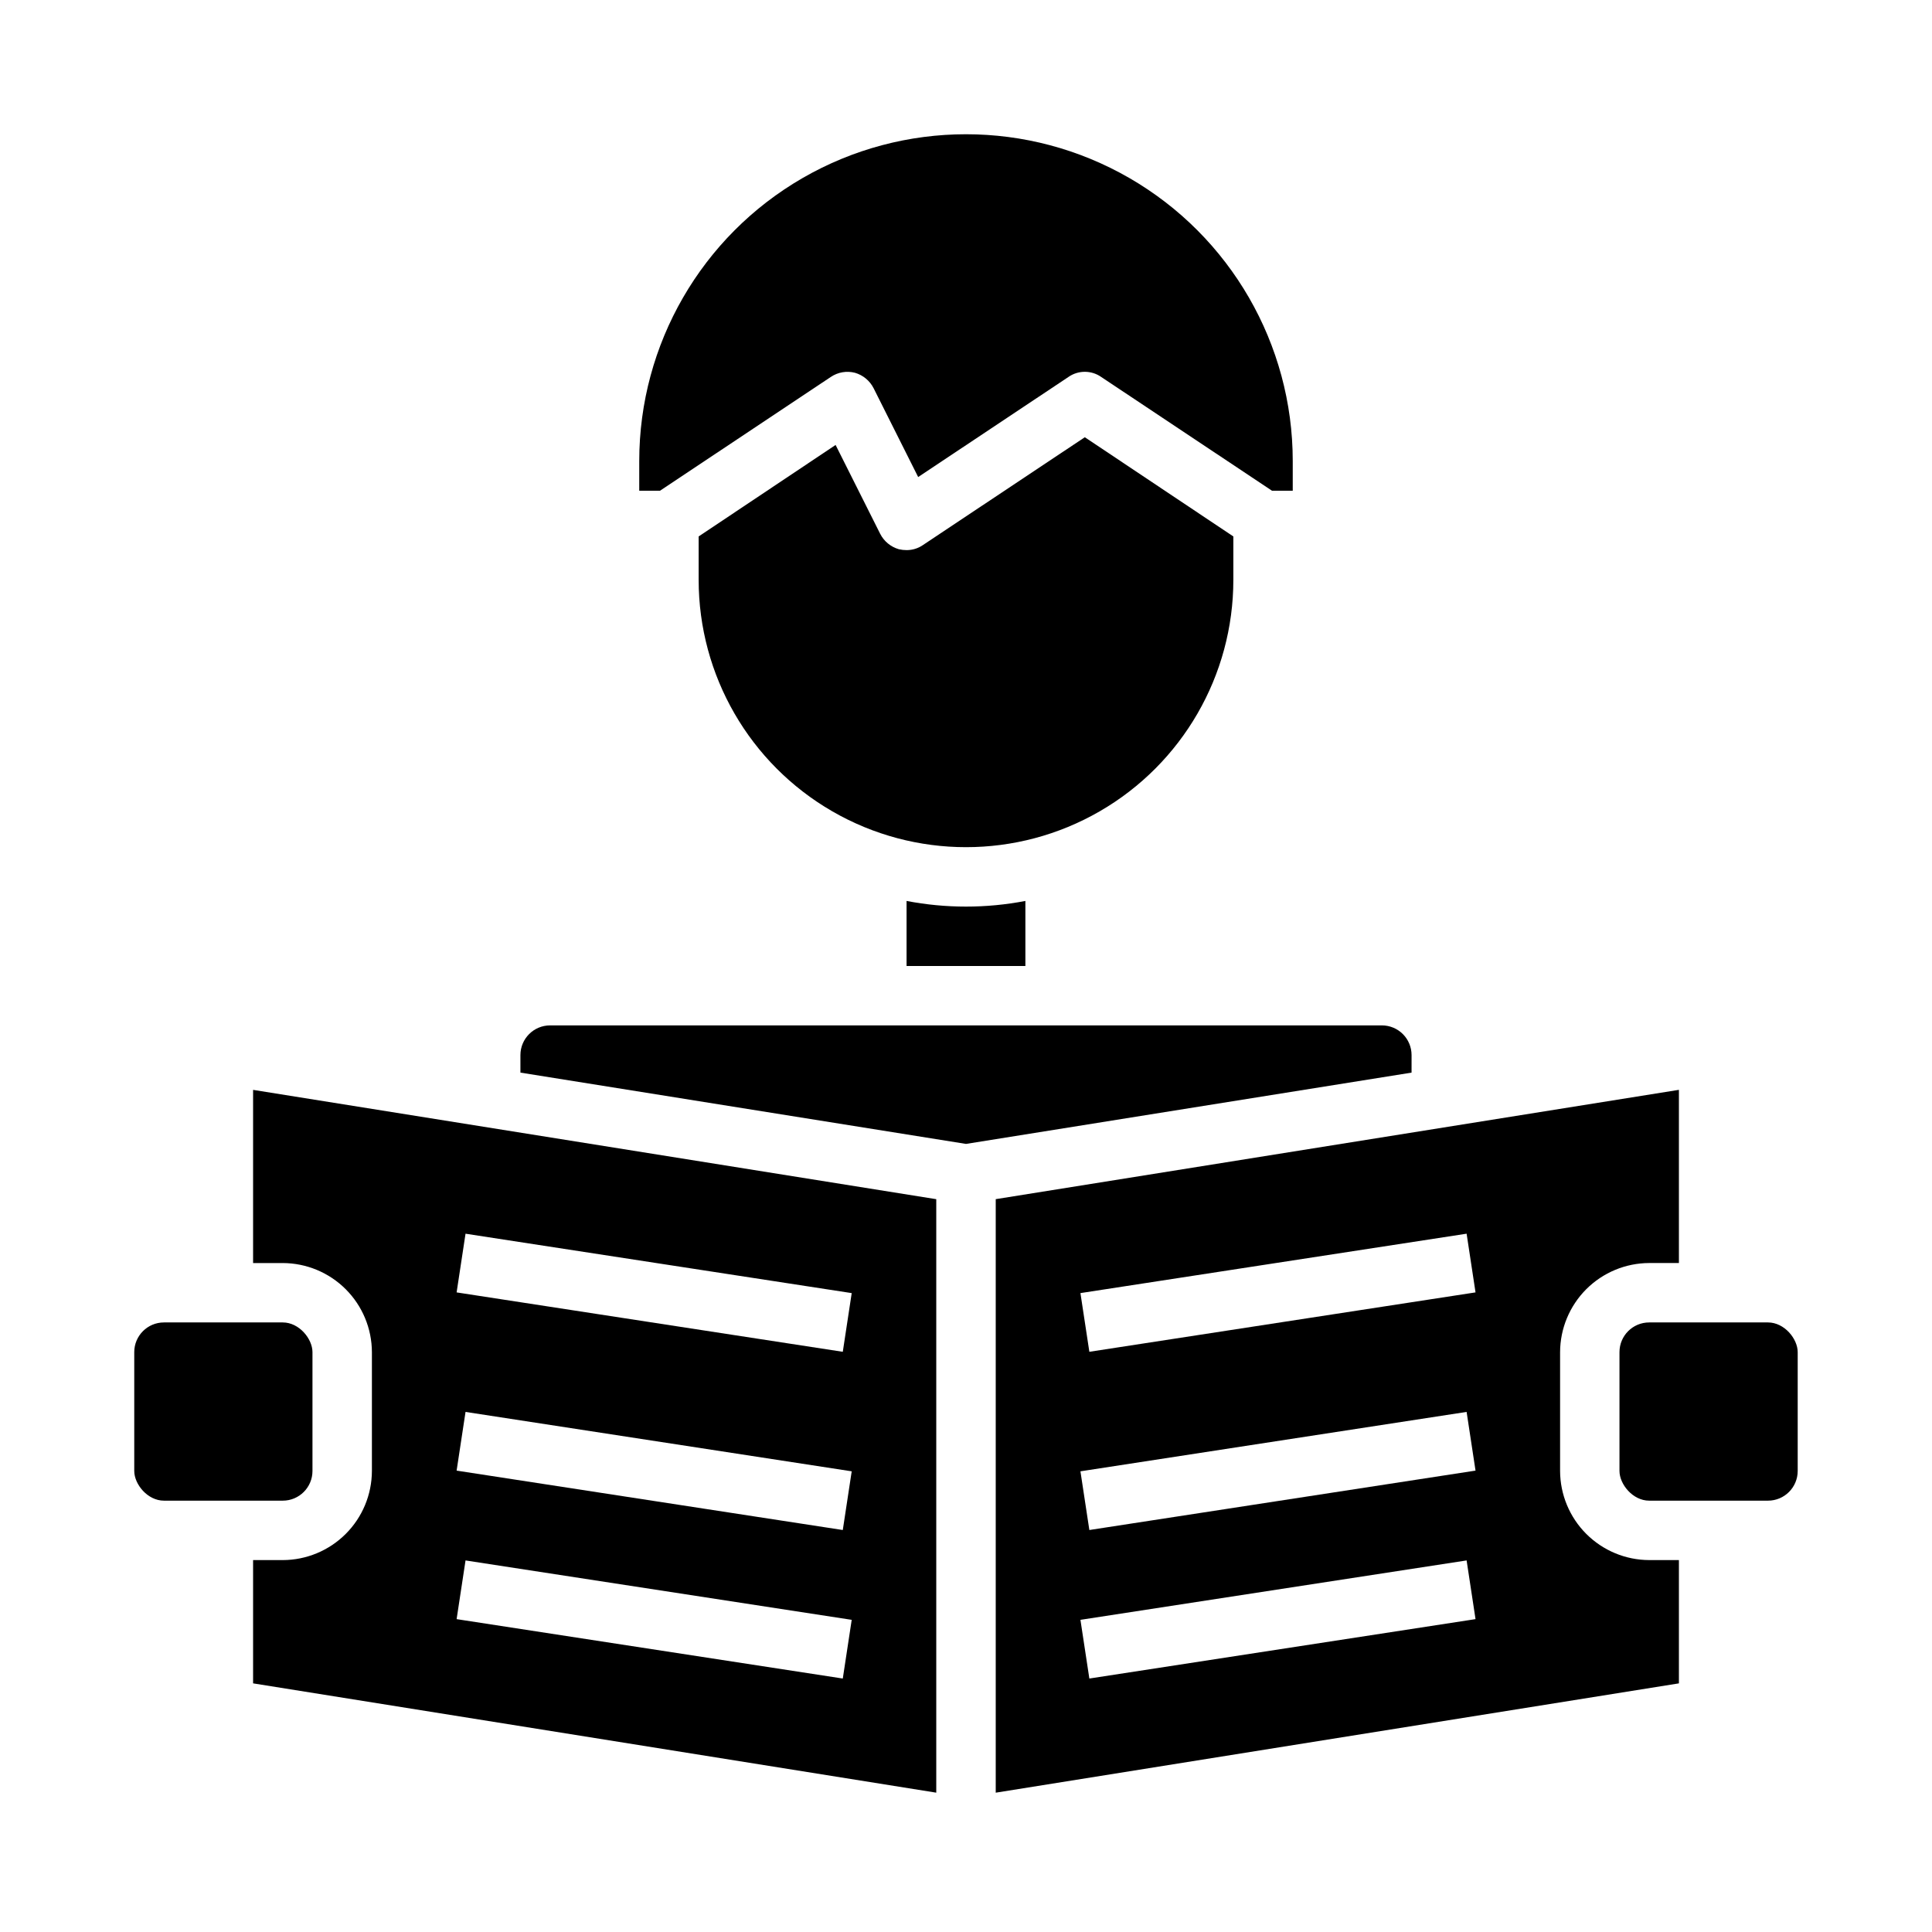
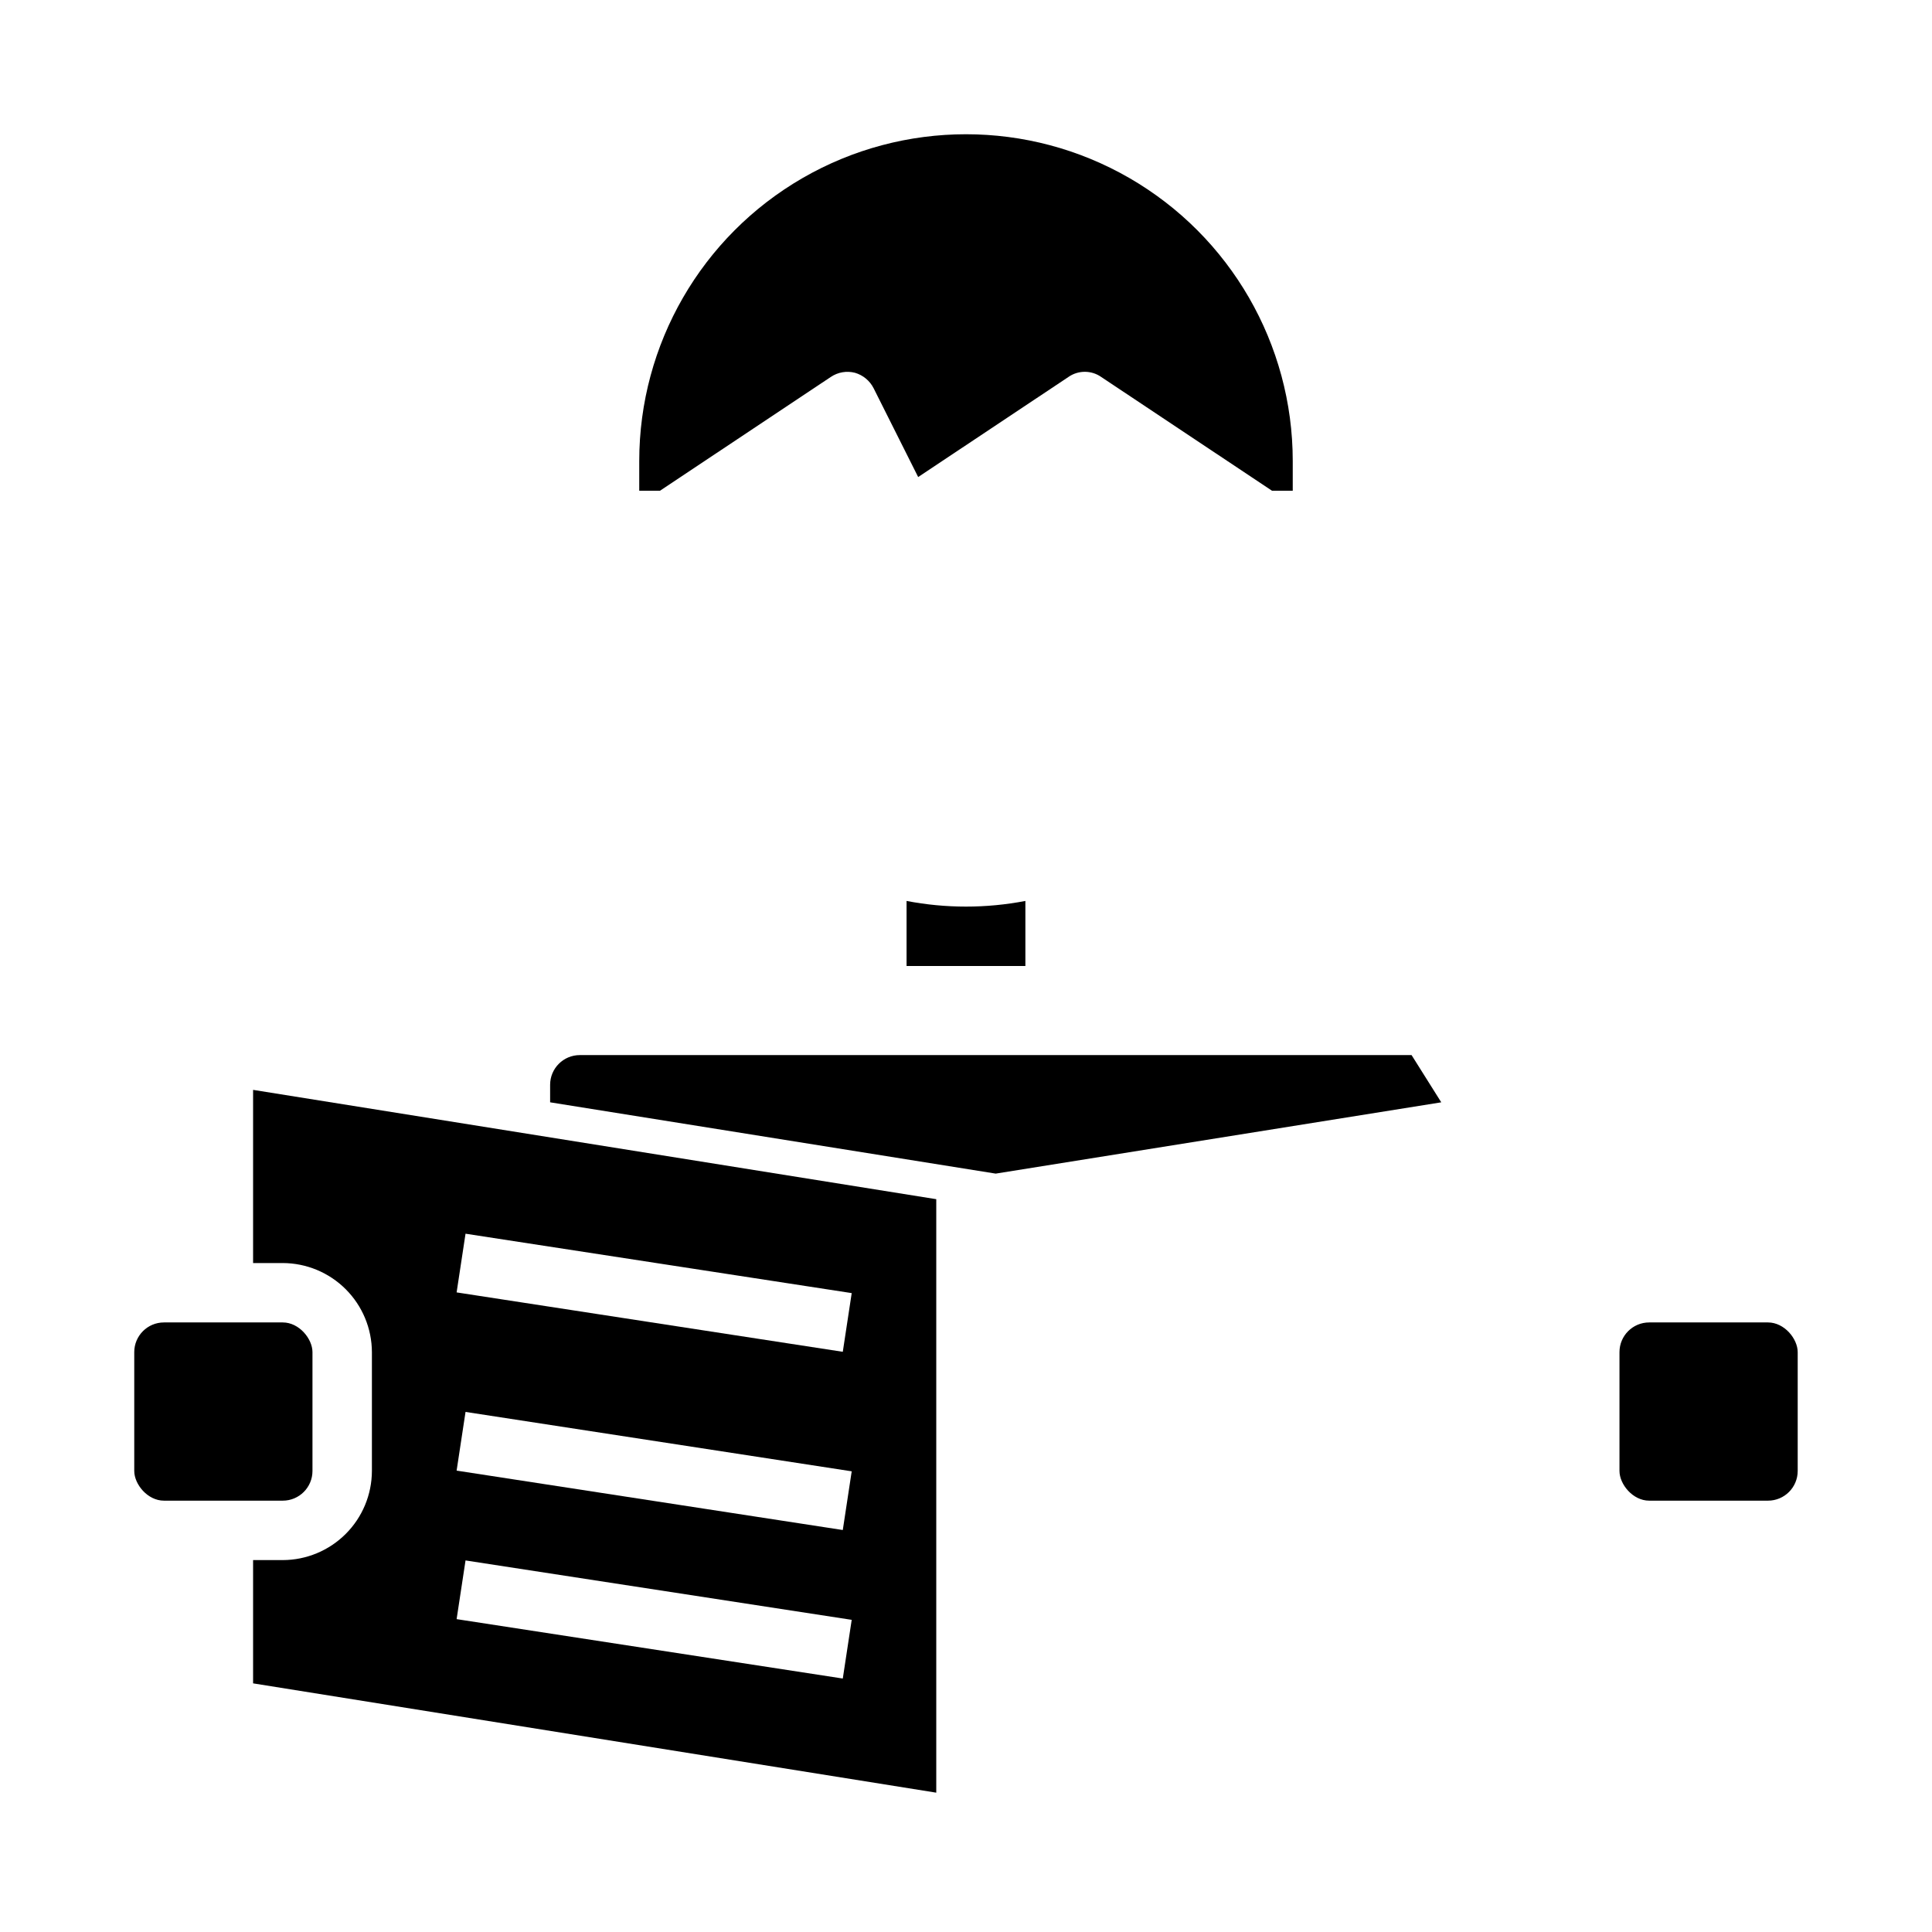
<svg xmlns="http://www.w3.org/2000/svg" fill="#000000" width="800px" height="800px" version="1.1" viewBox="144 144 512 512">
  <g>
    <path d="m211.07 478.72h7.871c6.258 0.02 12.254 2.512 16.68 6.938 4.426 4.426 6.918 10.422 6.938 16.68v31.488c-0.02 6.258-2.512 12.254-6.938 16.676-4.426 4.426-10.422 6.922-16.68 6.938h-7.871v32.668l181.05 28.969v-157.28l-181.05-28.969zm56.301-7.777 102.34 15.742-2.363 15.555-102.34-15.742zm0 47.23 102.34 15.742-2.363 15.555-102.34-15.742zm0 39.359 102.34 15.742-2.363 15.555-102.34-15.742z" />
-     <path d="m518.08 423.61c0-2.086-0.828-4.09-2.305-5.566-1.477-1.477-3.481-2.305-5.566-2.305h-220.42c-4.348 0-7.871 3.523-7.871 7.871v4.644l118.08 18.895 118.08-18.895z" />
+     <path d="m518.08 423.61h-220.42c-4.348 0-7.871 3.523-7.871 7.871v4.644l118.08 18.895 118.08-18.895z" />
    <path d="m384.25 382.76v17.242h31.488v-17.242c-10.402 1.996-21.086 1.996-31.488 0z" />
-     <path d="m470.85 297.66v-11.496l-39.359-26.293-42.902 28.574v0.004c-1.277 0.875-2.785 1.34-4.332 1.336-0.688 0-1.375-0.078-2.047-0.234-2.148-0.617-3.945-2.102-4.957-4.094l-11.809-23.539-36.293 24.246v11.496c0 25.309 13.504 48.699 35.426 61.355s48.93 12.656 70.848 0c21.922-12.656 35.426-36.047 35.426-61.355z" />
    <path d="m187.45 494.46h31.488c4.348 0 7.871 4.348 7.871 7.871v31.488c0 4.348-3.523 7.871-7.871 7.871h-31.488c-4.348 0-7.871-4.348-7.871-7.871v-31.488c0-4.348 3.523-7.871 7.871-7.871z" />
-     <path d="m557.44 533.82v-31.488c0.02-6.258 2.516-12.254 6.938-16.68 4.426-4.426 10.422-6.918 16.68-6.938h7.871v-45.895l-181.05 28.969v157.29l181.05-28.969v-32.672h-7.871c-6.258-0.016-12.254-2.512-16.68-6.938-4.422-4.422-6.918-10.418-6.938-16.676zm-124.75 55.008-2.363-15.555 102.34-15.742 2.363 15.555zm0-39.359-2.363-15.555 102.34-15.742 2.363 15.555zm0-47.23-2.363-15.555 102.34-15.742 2.363 15.555z" />
    <path d="m581.05 494.46h31.488c4.348 0 7.871 4.348 7.871 7.871v31.488c0 4.348-3.523 7.871-7.871 7.871h-31.488c-4.348 0-7.871-4.348-7.871-7.871v-31.488c0-4.348 3.523-7.871 7.871-7.871z" />
    <path d="m364.18 243.89c1.871-1.262 4.191-1.664 6.379-1.102 2.148 0.617 3.945 2.102 4.957 4.094l11.809 23.539 39.832-26.527v-0.004c2.602-1.809 6.059-1.809 8.66 0l45.266 30.152h5.508v-7.871c0-30.938-16.504-59.523-43.297-74.992-26.789-15.469-59.801-15.469-86.59 0-26.793 15.469-43.297 44.055-43.297 74.992v7.871h5.512z" />
  </g>
</svg>